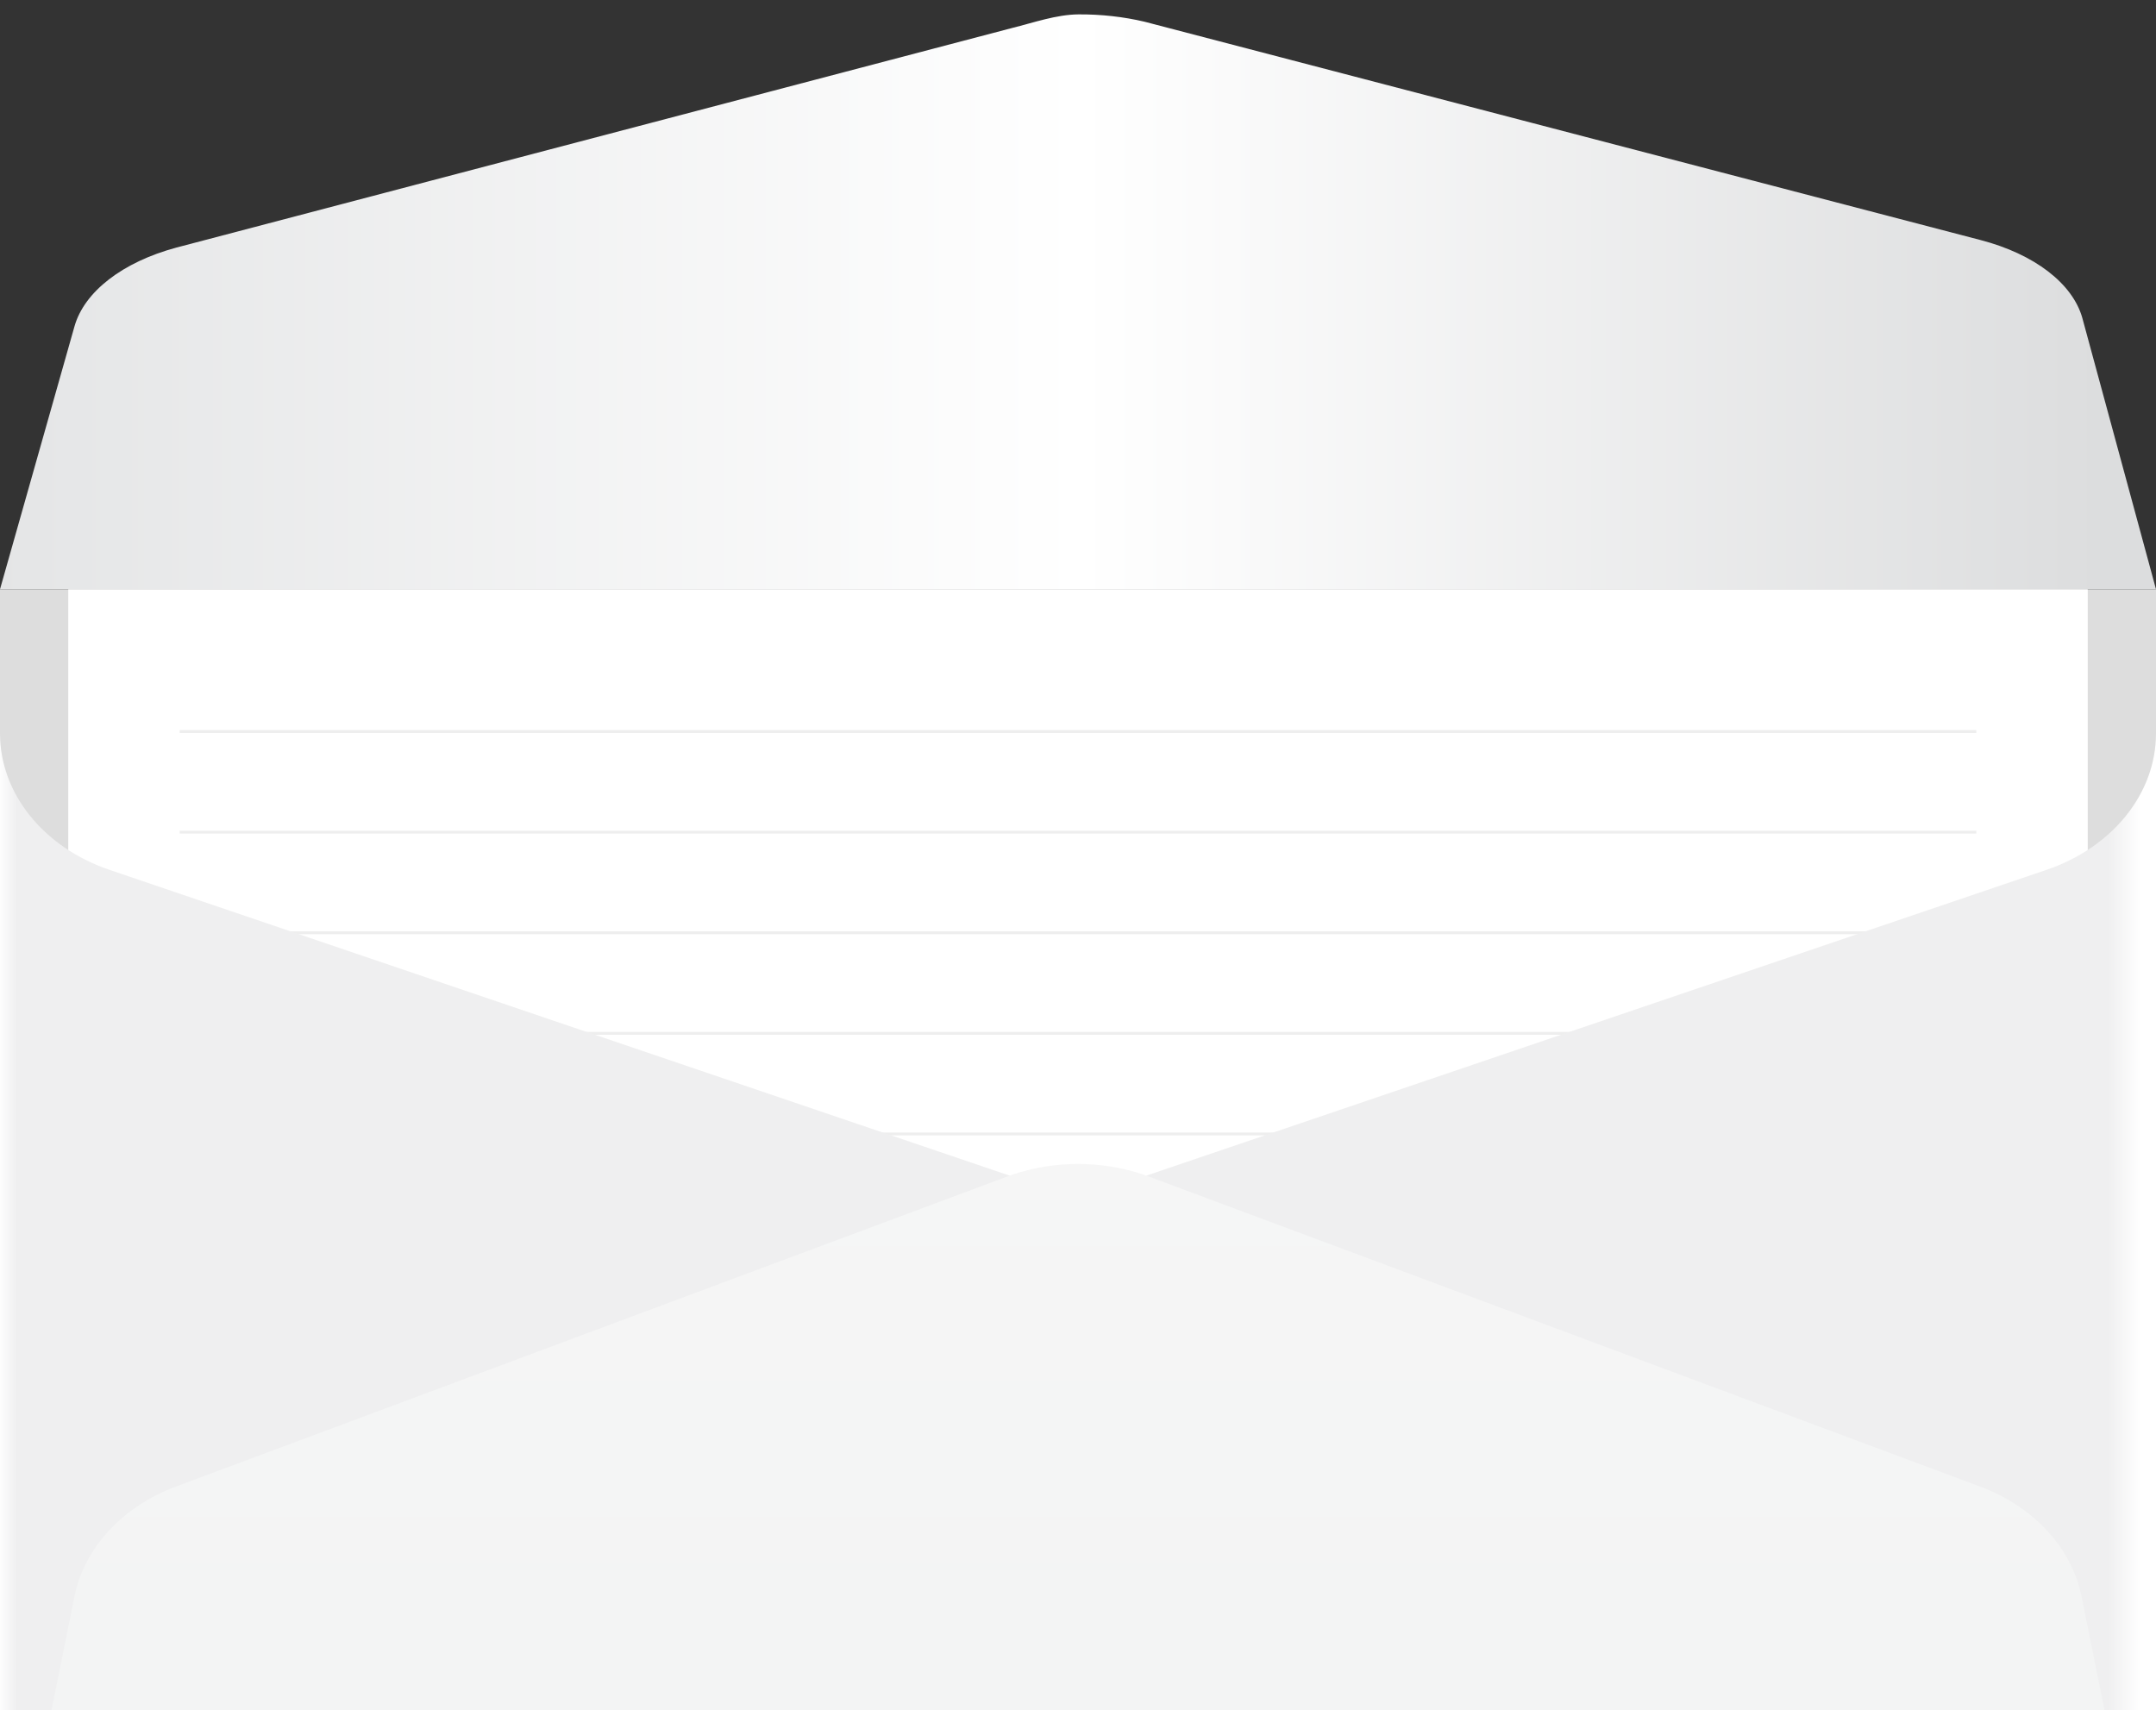
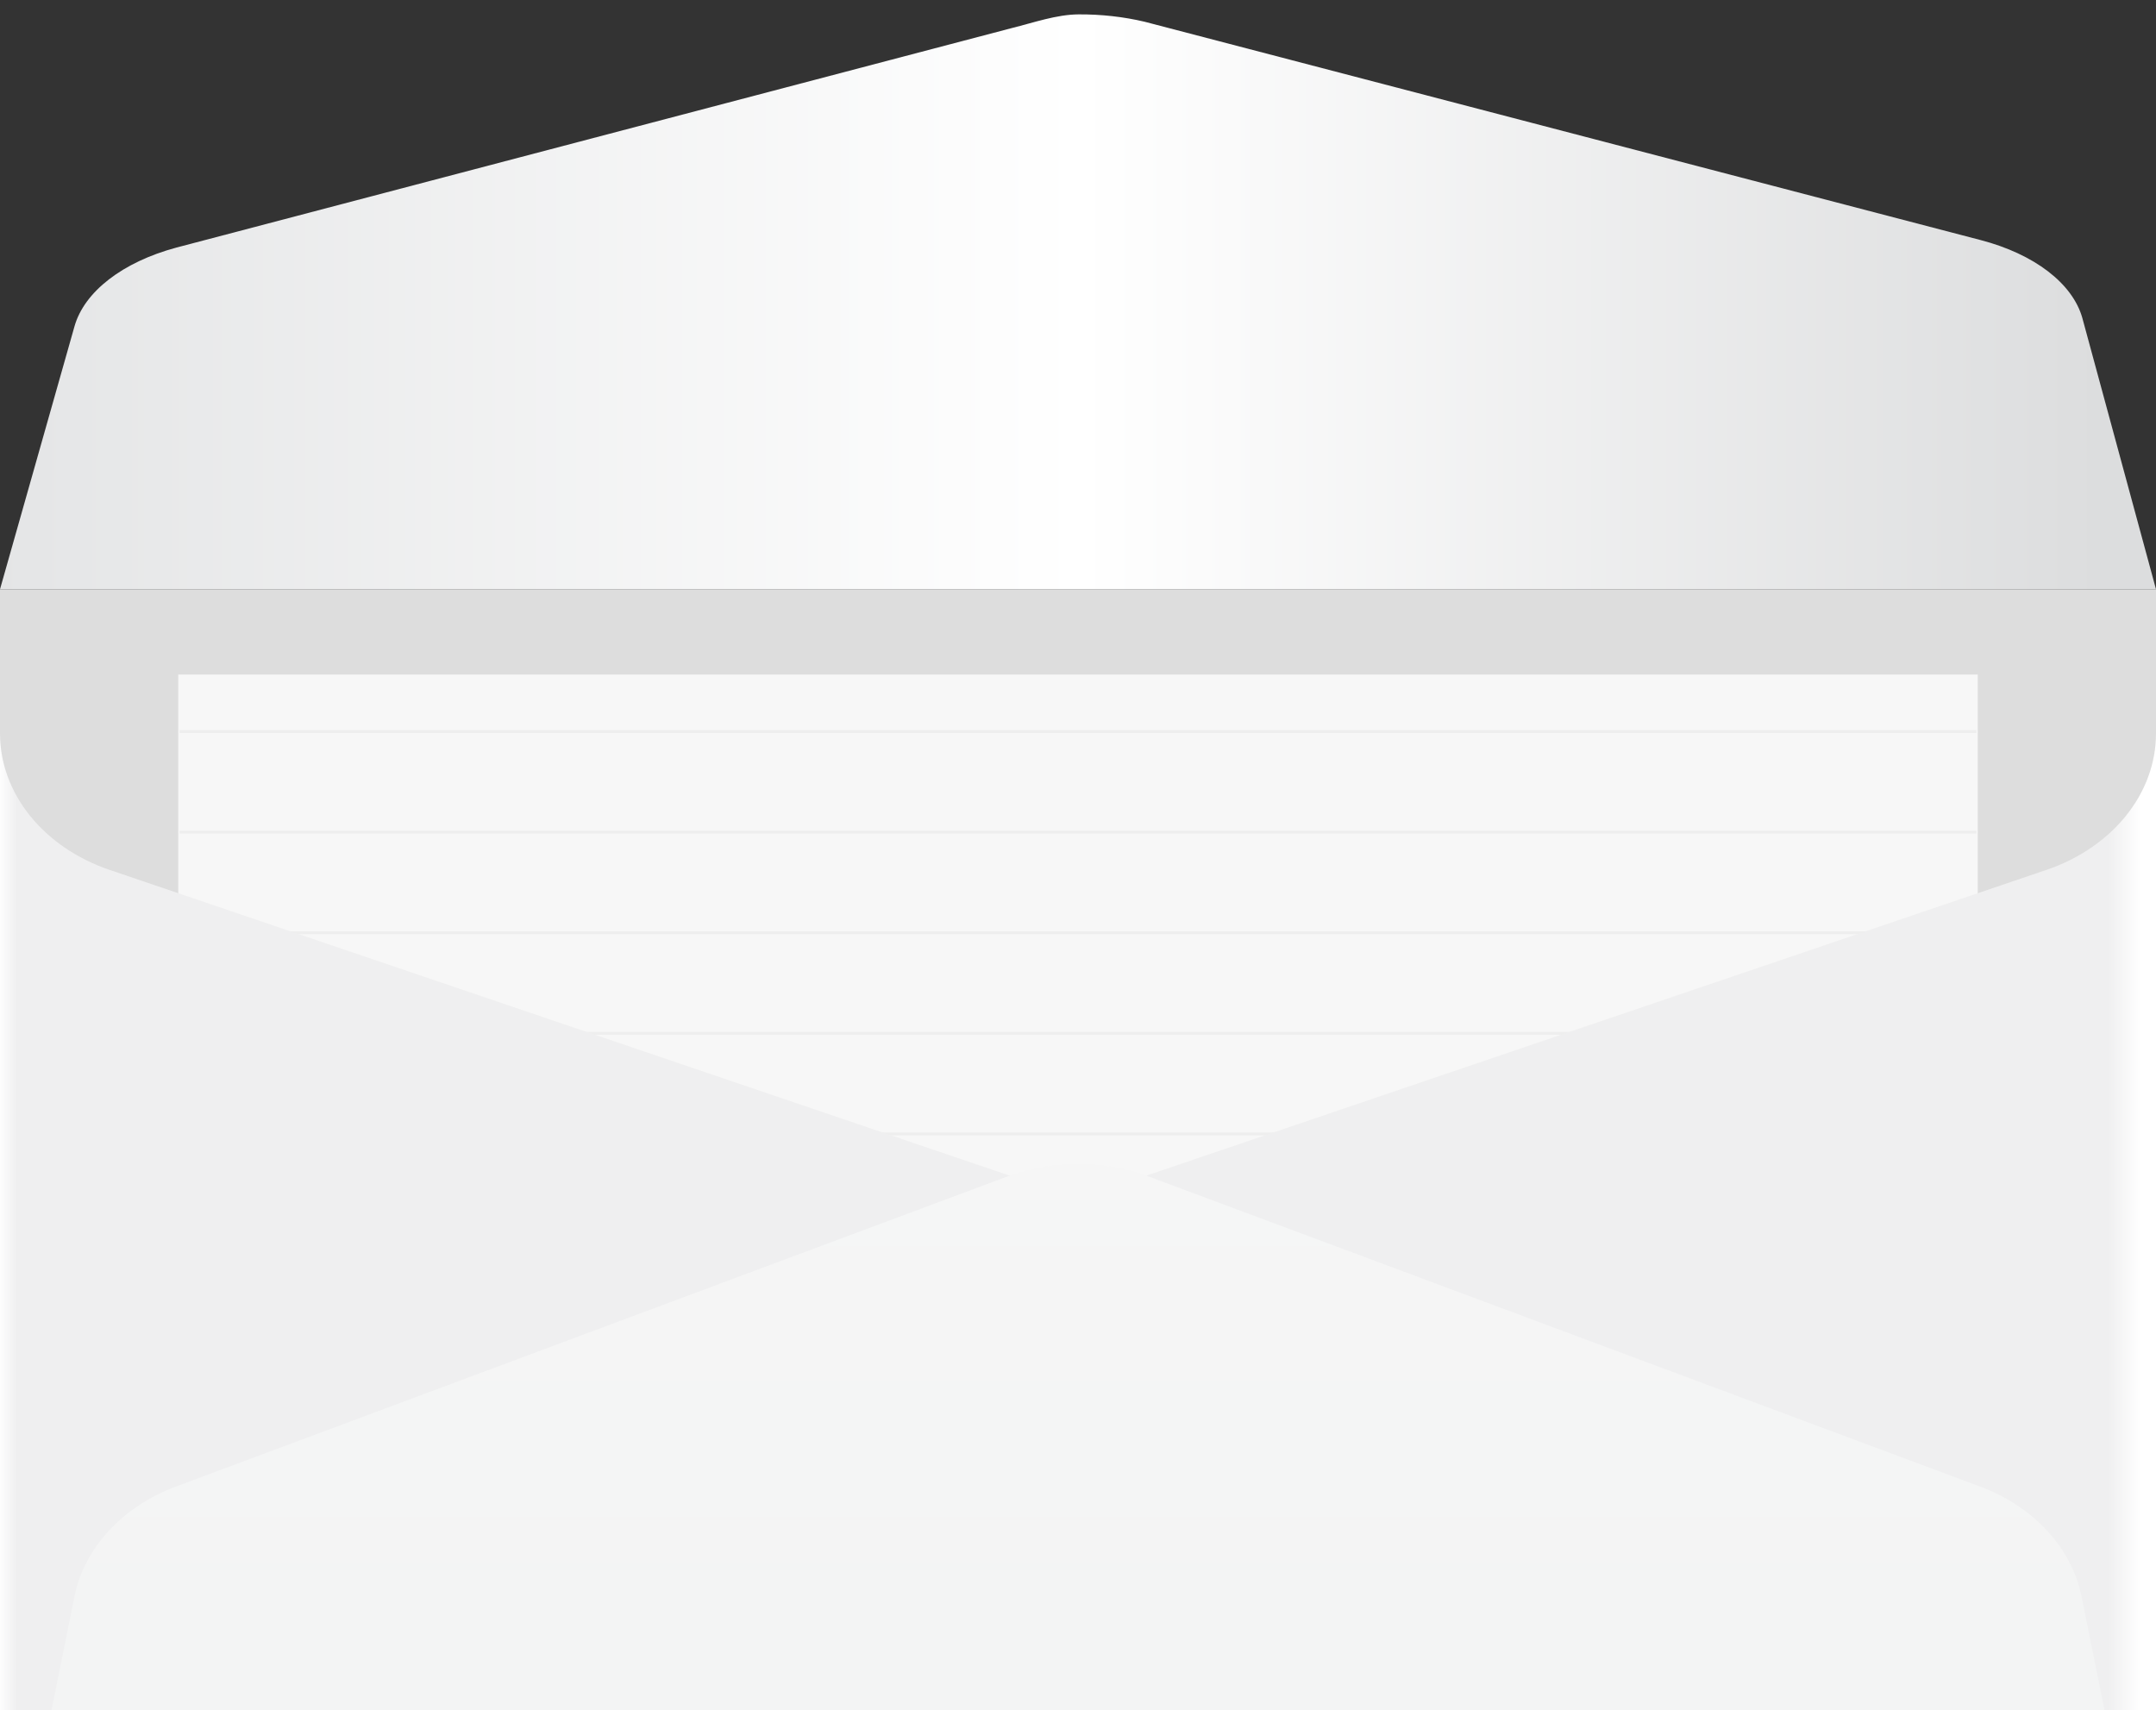
<svg xmlns="http://www.w3.org/2000/svg" xmlns:ns1="http://www.inkscape.org/namespaces/inkscape" xmlns:ns2="http://sodipodi.sourceforge.net/DTD/sodipodi-0.dtd" width="750" height="595" viewBox="0 0 750 595" version="1.1" id="svgEnvelope" ns1:version="0.92.2 (5c3e80d, 2017-08-06)" ns2:docname="envelope.svg">
  <rect x="0" y="0" width="750" height="595" fill="#333333" stroke="none" />
  <defs id="defs58435">
    <linearGradient x1="0" y1="0" x2="1" y2="0" gradientUnits="userSpaceOnUse" gradientTransform="matrix(527.342,0,0,527.342,71.012,223.014)" spreadMethod="pad" id="linearGradient56818">
      <stop style="stop-opacity:1;stop-color:#e4e5e6" offset="0" id="stop56810" />
      <stop style="stop-opacity:1;stop-color:#ffffff" offset="0.501" id="stop56812" />
      <stop style="stop-opacity:1;stop-color:#dcddde" offset="0.971" id="stop56814" />
      <stop style="stop-opacity:1;stop-color:#dcddde" offset="1" id="stop56816" />
    </linearGradient>
    <linearGradient x1="0" y1="0" x2="1" y2="0" gradientUnits="userSpaceOnUse" gradientTransform="matrix(750,0,0,564.53,0.001,525.53)" spreadMethod="pad" id="linearGradient56794">
      <stop style="stop-opacity:1;stop-color:#ffffff" offset="0" id="stop56770" />
      <stop style="stop-opacity:1;stop-color:#ffffff" offset="0.003" id="stop56772" />
      <stop style="stop-opacity:1;stop-color:#ffffff" offset="0.003" id="stop56774" />
      <stop style="stop-opacity:1;stop-color:#ffffff" offset="0.003" id="stop56776" />
      <stop style="stop-opacity:1;stop-color:#efeff0" offset="0.012" id="stop56778" />
      <stop style="stop-opacity:1;stop-color:#efeff0" offset="0.047" id="stop56780" />
      <stop style="stop-opacity:1;stop-color:#efeff0" offset="0.144" id="stop56782" />
      <stop style="stop-opacity:1;stop-color:#efeff0" offset="0.531" id="stop56784" />
      <stop style="stop-opacity:1;stop-color:#efeff0" offset="0.62" id="stop56786" />
      <stop style="stop-opacity:1;stop-color:#efeff0" offset="0.974" id="stop56788" />
      <stop style="stop-opacity:1;stop-color:#ffffff" offset="0.989" id="stop56790" />
      <stop style="stop-opacity:1;stop-color:#ffffff" offset="1" id="stop56792" />
    </linearGradient>
    <linearGradient x1="0" y1="0" x2="1" y2="0" gradientUnits="userSpaceOnUse" gradientTransform="matrix(750.011,-3.229,-0.049,447.918,9.1974988e-4,107.806)" spreadMethod="pad" id="linearGradient56818-3">
      <stop style="stop-opacity:1;stop-color:#e4e5e6" offset="0" id="stop56810-6" />
      <stop style="stop-opacity:1;stop-color:#ffffff" offset="0.501" id="stop56812-7" />
      <stop style="stop-opacity:1;stop-color:#dcddde" offset="0.971" id="stop56814-5" />
      <stop style="stop-opacity:1;stop-color:#dcddde" offset="1" id="stop56816-3" />
    </linearGradient>
    <linearGradient x1="0" y1="0" x2="1" y2="0" gradientUnits="userSpaceOnUse" gradientTransform="matrix(750,0,0,620.001,0.001,378.894)" spreadMethod="pad" id="linearGradient56842">
      <stop style="stop-opacity:1;stop-color:#e4e5e6" offset="0" id="stop56834" />
      <stop style="stop-opacity:1;stop-color:#ffffff" offset="0.501" id="stop56836" />
      <stop style="stop-opacity:1;stop-color:#dcddde" offset="0.971" id="stop56838" />
      <stop style="stop-opacity:1;stop-color:#dcddde" offset="1" id="stop56840" />
    </linearGradient>
    <linearGradient x1="0" y1="0" x2="1" y2="0" gradientUnits="userSpaceOnUse" gradientTransform="matrix(0,204.532,-247.418,0,374.948,248.761)" spreadMethod="pad" id="linearGradient56866">
      <stop style="stop-opacity:1;stop-color:#c2bebe" offset="0" id="stop56858" />
      <stop style="stop-opacity:1;stop-color:#c2bebe" offset="0.004" id="stop56860" />
      <stop style="stop-opacity:1;stop-color:#c2bebe" offset="0.211" id="stop56862" />
      <stop style="stop-opacity:1;stop-color:#fafafa" offset="1" id="stop56864" />
    </linearGradient>
    <linearGradient x1="0" y1="0" x2="1" y2="0" gradientUnits="userSpaceOnUse" gradientTransform="matrix(0,-351.38,425.056,0,374.594,288.335)" spreadMethod="pad" id="linearGradient56890">
      <stop style="stop-opacity:1;stop-color:#c2bebe" offset="0" id="stop56882" />
      <stop style="stop-opacity:1;stop-color:#c2bebe" offset="0.004" id="stop56884" />
      <stop style="stop-opacity:1;stop-color:#c2bebe" offset="0.211" id="stop56886" />
      <stop style="stop-opacity:1;stop-color:#fafafa" offset="1" id="stop56888" />
    </linearGradient>
    <linearGradient x1="0" y1="0" x2="1" y2="0" gradientUnits="userSpaceOnUse" gradientTransform="matrix(616.788,0,0,575.669,23.749,325.503)" spreadMethod="pad" id="linearGradient56982">
      <stop style="stop-opacity:1;stop-color:#ffffff" offset="0" id="stop56970" />
      <stop style="stop-opacity:1;stop-color:#ffffff" offset="0.003" id="stop56972" />
      <stop style="stop-opacity:1;stop-color:#ffffff" offset="0.003" id="stop56974" />
      <stop style="stop-opacity:1;stop-color:#ffffff" offset="0.003" id="stop56976" />
      <stop style="stop-opacity:1;stop-color:#efeff0" offset="0.203" id="stop56978" />
      <stop style="stop-opacity:1;stop-color:#efeff0" offset="1" id="stop56980" />
    </linearGradient>
    <linearGradient x1="0" y1="0" x2="1" y2="0" gradientUnits="userSpaceOnUse" gradientTransform="matrix(750,0,0,629.265,0.001,469.44)" spreadMethod="pad" id="linearGradient57058">
      <stop style="stop-opacity:1;stop-color:#ffffff" offset="0" id="stop57034" />
      <stop style="stop-opacity:1;stop-color:#ffffff" offset="0.003" id="stop57036" />
      <stop style="stop-opacity:1;stop-color:#ffffff" offset="0.003" id="stop57038" />
      <stop style="stop-opacity:1;stop-color:#ffffff" offset="0.003" id="stop57040" />
      <stop style="stop-opacity:1;stop-color:#efeff0" offset="0.012" id="stop57042" />
      <stop style="stop-opacity:1;stop-color:#efeff0" offset="0.047" id="stop57044" />
      <stop style="stop-opacity:1;stop-color:#efeff0" offset="0.144" id="stop57046" />
      <stop style="stop-opacity:1;stop-color:#efeff0" offset="0.531" id="stop57048" />
      <stop style="stop-opacity:1;stop-color:#efeff0" offset="0.62" id="stop57050" />
      <stop style="stop-opacity:1;stop-color:#efeff0" offset="0.974" id="stop57052" />
      <stop style="stop-opacity:1;stop-color:#ffffff" offset="0.989" id="stop57054" />
      <stop style="stop-opacity:1;stop-color:#ffffff" offset="1" id="stop57056" />
    </linearGradient>
    <linearGradient x1="0" y1="0" x2="1" y2="0" gradientUnits="userSpaceOnUse" gradientTransform="matrix(0,-296.604,353.513,0,375.001,683.253)" spreadMethod="pad" id="linearGradient57426">
      <stop style="stop-opacity:1;stop-color:#cdcfd0" offset="0" id="stop57414" />
      <stop style="stop-opacity:1;stop-color:#cdcfd0" offset="0.011" id="stop57416" />
      <stop style="stop-opacity:1;stop-color:#f3f4f4" offset="0.037" id="stop57418" />
      <stop style="stop-opacity:1;stop-color:#f3f4f4" offset="0.045" id="stop57420" />
      <stop style="stop-opacity:1;stop-color:#f3f4f4" offset="0.366" id="stop57422" />
      <stop style="stop-opacity:1;stop-color:#f6f6f6" offset="1" id="stop57424" />
    </linearGradient>
    <clipPath clipPathUnits="userSpaceOnUse" id="clipPath57068">
      <path d="M 0,0 H 500 V 500 H 0 Z" id="path57066" ns1:connector-curvature="0" />
    </clipPath>
    <clipPath clipPathUnits="userSpaceOnUse" id="clipPath57076">
      <path d="M 53.258,245.123 H 448.765 V 114.369 H 53.258 Z" id="path57074" ns1:connector-curvature="0" />
    </clipPath>
    <clipPath clipPathUnits="userSpaceOnUse" id="clipPath57080">
      <path d="M 53.258,245.123 H 448.765 V 114.369 H 53.258 Z" id="path57078" ns1:connector-curvature="0" />
    </clipPath>
    <clipPath clipPathUnits="userSpaceOnUse" id="clipPath57084">
      <path d="M 53.258,245.123 H 448.765 V 115.275 H 53.258 Z" id="path57082" ns1:connector-curvature="0" />
    </clipPath>
    <clipPath clipPathUnits="userSpaceOnUse" id="clipPath57088">
      <path d="M 53.258,245.123 H 448.765 V 116.181 H 53.258 Z" id="path57086" ns1:connector-curvature="0" />
    </clipPath>
    <clipPath clipPathUnits="userSpaceOnUse" id="clipPath57092">
      <path d="M 53.258,245.123 H 448.765 V 117.087 H 53.258 Z" id="path57090" ns1:connector-curvature="0" />
    </clipPath>
    <clipPath clipPathUnits="userSpaceOnUse" id="clipPath57096">
      <path d="M 53.258,245.123 H 448.765 V 117.993 H 53.258 Z" id="path57094" ns1:connector-curvature="0" />
    </clipPath>
    <clipPath clipPathUnits="userSpaceOnUse" id="clipPath57100">
      <path d="M 53.258,245.123 H 448.765 V 118.899 H 53.258 Z" id="path57098" ns1:connector-curvature="0" />
    </clipPath>
    <clipPath clipPathUnits="userSpaceOnUse" id="clipPath57104">
      <path d="M 53.258,245.123 H 448.765 V 119.805 H 53.258 Z" id="path57102" ns1:connector-curvature="0" />
    </clipPath>
    <clipPath clipPathUnits="userSpaceOnUse" id="clipPath57108">
      <path d="M 53.258,245.123 H 448.765 V 120.711 H 53.258 Z" id="path57106" ns1:connector-curvature="0" />
    </clipPath>
    <clipPath clipPathUnits="userSpaceOnUse" id="clipPath57112">
      <path d="M 53.258,245.123 H 448.765 V 121.617 H 53.258 Z" id="path57110" ns1:connector-curvature="0" />
    </clipPath>
    <clipPath clipPathUnits="userSpaceOnUse" id="clipPath57116">
      <path d="M 53.258,245.123 H 448.765 v -122.6 H 53.258 Z" id="path57114" ns1:connector-curvature="0" />
    </clipPath>
    <clipPath clipPathUnits="userSpaceOnUse" id="clipPath57120">
      <path d="M 53.258,245.123 H 448.765 V 123.429 H 53.258 Z" id="path57118" ns1:connector-curvature="0" />
    </clipPath>
    <clipPath clipPathUnits="userSpaceOnUse" id="clipPath57124">
      <path d="M 53.258,245.123 H 448.765 V 124.335 H 53.258 Z" id="path57122" ns1:connector-curvature="0" />
    </clipPath>
    <clipPath clipPathUnits="userSpaceOnUse" id="clipPath57128">
      <path d="M 53.258,245.123 H 448.765 V 125.242 H 53.258 Z" id="path57126" ns1:connector-curvature="0" />
    </clipPath>
    <clipPath clipPathUnits="userSpaceOnUse" id="clipPath57132">
      <path d="M 53.258,245.123 H 448.765 V 126.148 H 53.258 Z" id="path57130" ns1:connector-curvature="0" />
    </clipPath>
    <clipPath clipPathUnits="userSpaceOnUse" id="clipPath57136">
      <path d="M 53.258,245.123 H 448.765 V 127.054 H 53.258 Z" id="path57134" ns1:connector-curvature="0" />
    </clipPath>
    <clipPath clipPathUnits="userSpaceOnUse" id="clipPath57140">
      <path d="M 53.258,245.123 H 448.765 V 127.96 H 53.258 Z" id="path57138" ns1:connector-curvature="0" />
    </clipPath>
    <clipPath clipPathUnits="userSpaceOnUse" id="clipPath57144">
      <path d="M 53.258,245.123 H 448.765 V 128.866 H 53.258 Z" id="path57142" ns1:connector-curvature="0" />
    </clipPath>
    <clipPath clipPathUnits="userSpaceOnUse" id="clipPath57148">
      <path d="M 53.258,245.123 H 448.765 V 129.772 H 53.258 Z" id="path57146" ns1:connector-curvature="0" />
    </clipPath>
    <clipPath clipPathUnits="userSpaceOnUse" id="clipPath57152">
      <path d="M 53.258,245.123 H 448.765 V 130.678 H 53.258 Z" id="path57150" ns1:connector-curvature="0" />
    </clipPath>
    <clipPath clipPathUnits="userSpaceOnUse" id="clipPath57156">
      <path d="M 53.258,245.123 H 448.765 V 131.584 H 53.258 Z" id="path57154" ns1:connector-curvature="0" />
    </clipPath>
  </defs>
  <ns2:namedview id="base" pagecolor="#ffffff" bordercolor="#666666" borderopacity="1.0" ns1:pageopacity="0.0" ns1:pageshadow="2" ns1:zoom="0.70710678" ns1:cx="427.38933" ns1:cy="348.79167" ns1:document-units="px" ns1:current-layer="text-form" showgrid="false" units="px" ns1:pagecheckerboard="true" ns1:showpageshadow="false" ns1:window-width="1533" ns1:window-height="845" ns1:window-x="67" ns1:window-y="27" ns1:window-maximized="1" showguides="false" ns1:snap-text-baseline="true" ns1:snap-nodes="true" />
  <path d="M 0,595 H 750 V 205 H 0 Z" style="display:inline;fill:#dddddd;fill-opacity:1;stroke:none;stroke-width:1.737" id="path56796" ns1:connector-curvature="0" />
  <path d="M 352.099,9.73 61.316,86.143 c -18.691,5.042 -31.983,15.324 -35.4,27.383 v 0 L 0,205 H 750 L 724.365,110.59 C 720.951,98.56 707.665,88.393 688.971,83.512 v 0 L 398.198,7.569 C 390.848,5.823 383.061,4.967 375.277,5.001 v 0 c -7.784,0.034 -15.828,2.919 -23.178,4.729" style="display:inline;fill:url(#linearGradient56818-3);stroke:none;stroke-width:1.465" id="env-door" ns1:connector-curvature="0" ns2:nodetypes="ccccccccccccc" />
  <g id="text-form">
-     <path ns1:connector-curvature="0" id="path57002" style="display:inline;fill:#ffffff;fill-opacity:1;fill-rule:nonzero;stroke:none;stroke-width:1.685" d="M 726.251,595 H 23.749 V 205 H 726.251 Z" />
    <path ns1:connector-curvature="0" id="path57016" style="display:inline;opacity:0.76;fill:#ffffff;fill-opacity:1;fill-rule:nonzero;stroke:none;stroke-width:1.685" d="M 62.009,234.666 H 687.992 v 330.668 H 62.009 Z" />
    <path style="fill:none;fill-opacity:1;stroke:#eeeeee;stroke-width:0.999px;stroke-linecap:butt;stroke-linejoin:miter;stroke-opacity:1" d="M 62.5,254.5 H 687.5" id="line1" ns1:connector-curvature="0" />
    <path ns1:connector-curvature="0" id="line2" d="M 62.5,289.5 H 687.5" style="fill:none;fill-opacity:1;stroke:#eeeeee;stroke-width:0.999px;stroke-linecap:butt;stroke-linejoin:miter;stroke-opacity:1" />
    <path style="fill:none;fill-opacity:1;stroke:#eeeeee;stroke-width:0.999px;stroke-linecap:butt;stroke-linejoin:miter;stroke-opacity:1" d="M 62.5,324.5 H 687.5" id="line3" ns1:connector-curvature="0" />
    <path ns1:connector-curvature="0" id="line4" d="M 62.5,359.5 H 687.5" style="fill:none;fill-opacity:1;stroke:#eeeeee;stroke-width:0.999px;stroke-linecap:butt;stroke-linejoin:miter;stroke-opacity:1" />
    <path style="fill:none;fill-opacity:1;stroke:#eeeeee;stroke-width:0.999px;stroke-linecap:butt;stroke-linejoin:miter;stroke-opacity:1" d="M 62.5,394.5 H 687.5" id="line5" ns1:connector-curvature="0" />
    <path ns1:connector-curvature="0" id="line6" d="M 62.5,429.5 H 687.5" style="fill:none;fill-opacity:1;stroke:#eeeeee;stroke-width:0.999px;stroke-linecap:butt;stroke-linejoin:miter;stroke-opacity:1" />
    <path style="fill:none;fill-opacity:1;stroke:#eeeeee;stroke-width:0.999px;stroke-linecap:butt;stroke-linejoin:miter;stroke-opacity:1" d="M 62.5,464.5 H 687.5" id="line7" ns1:connector-curvature="0" />
  </g>
  <path d="M 711.852,302.637 397.92,409.288 c -14.702,4.994 -31.139,4.994 -45.837,0 v 0 L 38.148,302.637 C 15.091,294.803 0,276.017 0,255.146 v 0 V 595 H 750 V 255.146 c 0,20.871 -15.091,39.657 -38.148,47.491" style="display:inline;fill:url(#linearGradient57058);stroke:none;stroke-width:1.737" id="path57060" ns1:connector-curvature="0" />
  <path d="M 352.083,408.68 61.302,517.127 c -18.69,6.972 -31.981,21.334 -35.397,38.258 v 0 L 17.911,595 H 732.091 l -7.997,-39.615 c -3.415,-16.924 -16.703,-31.286 -35.396,-38.258 v 0 L 397.92,408.68 c -7.35,-2.498 -15.136,-3.747 -22.92,-3.747 v 0 c -7.784,0 -15.567,1.249 -22.917,3.747" style="display:inline;fill:url(#linearGradient57426);stroke:none;stroke-width:1.737" id="path57428" ns1:connector-curvature="0" />
</svg>